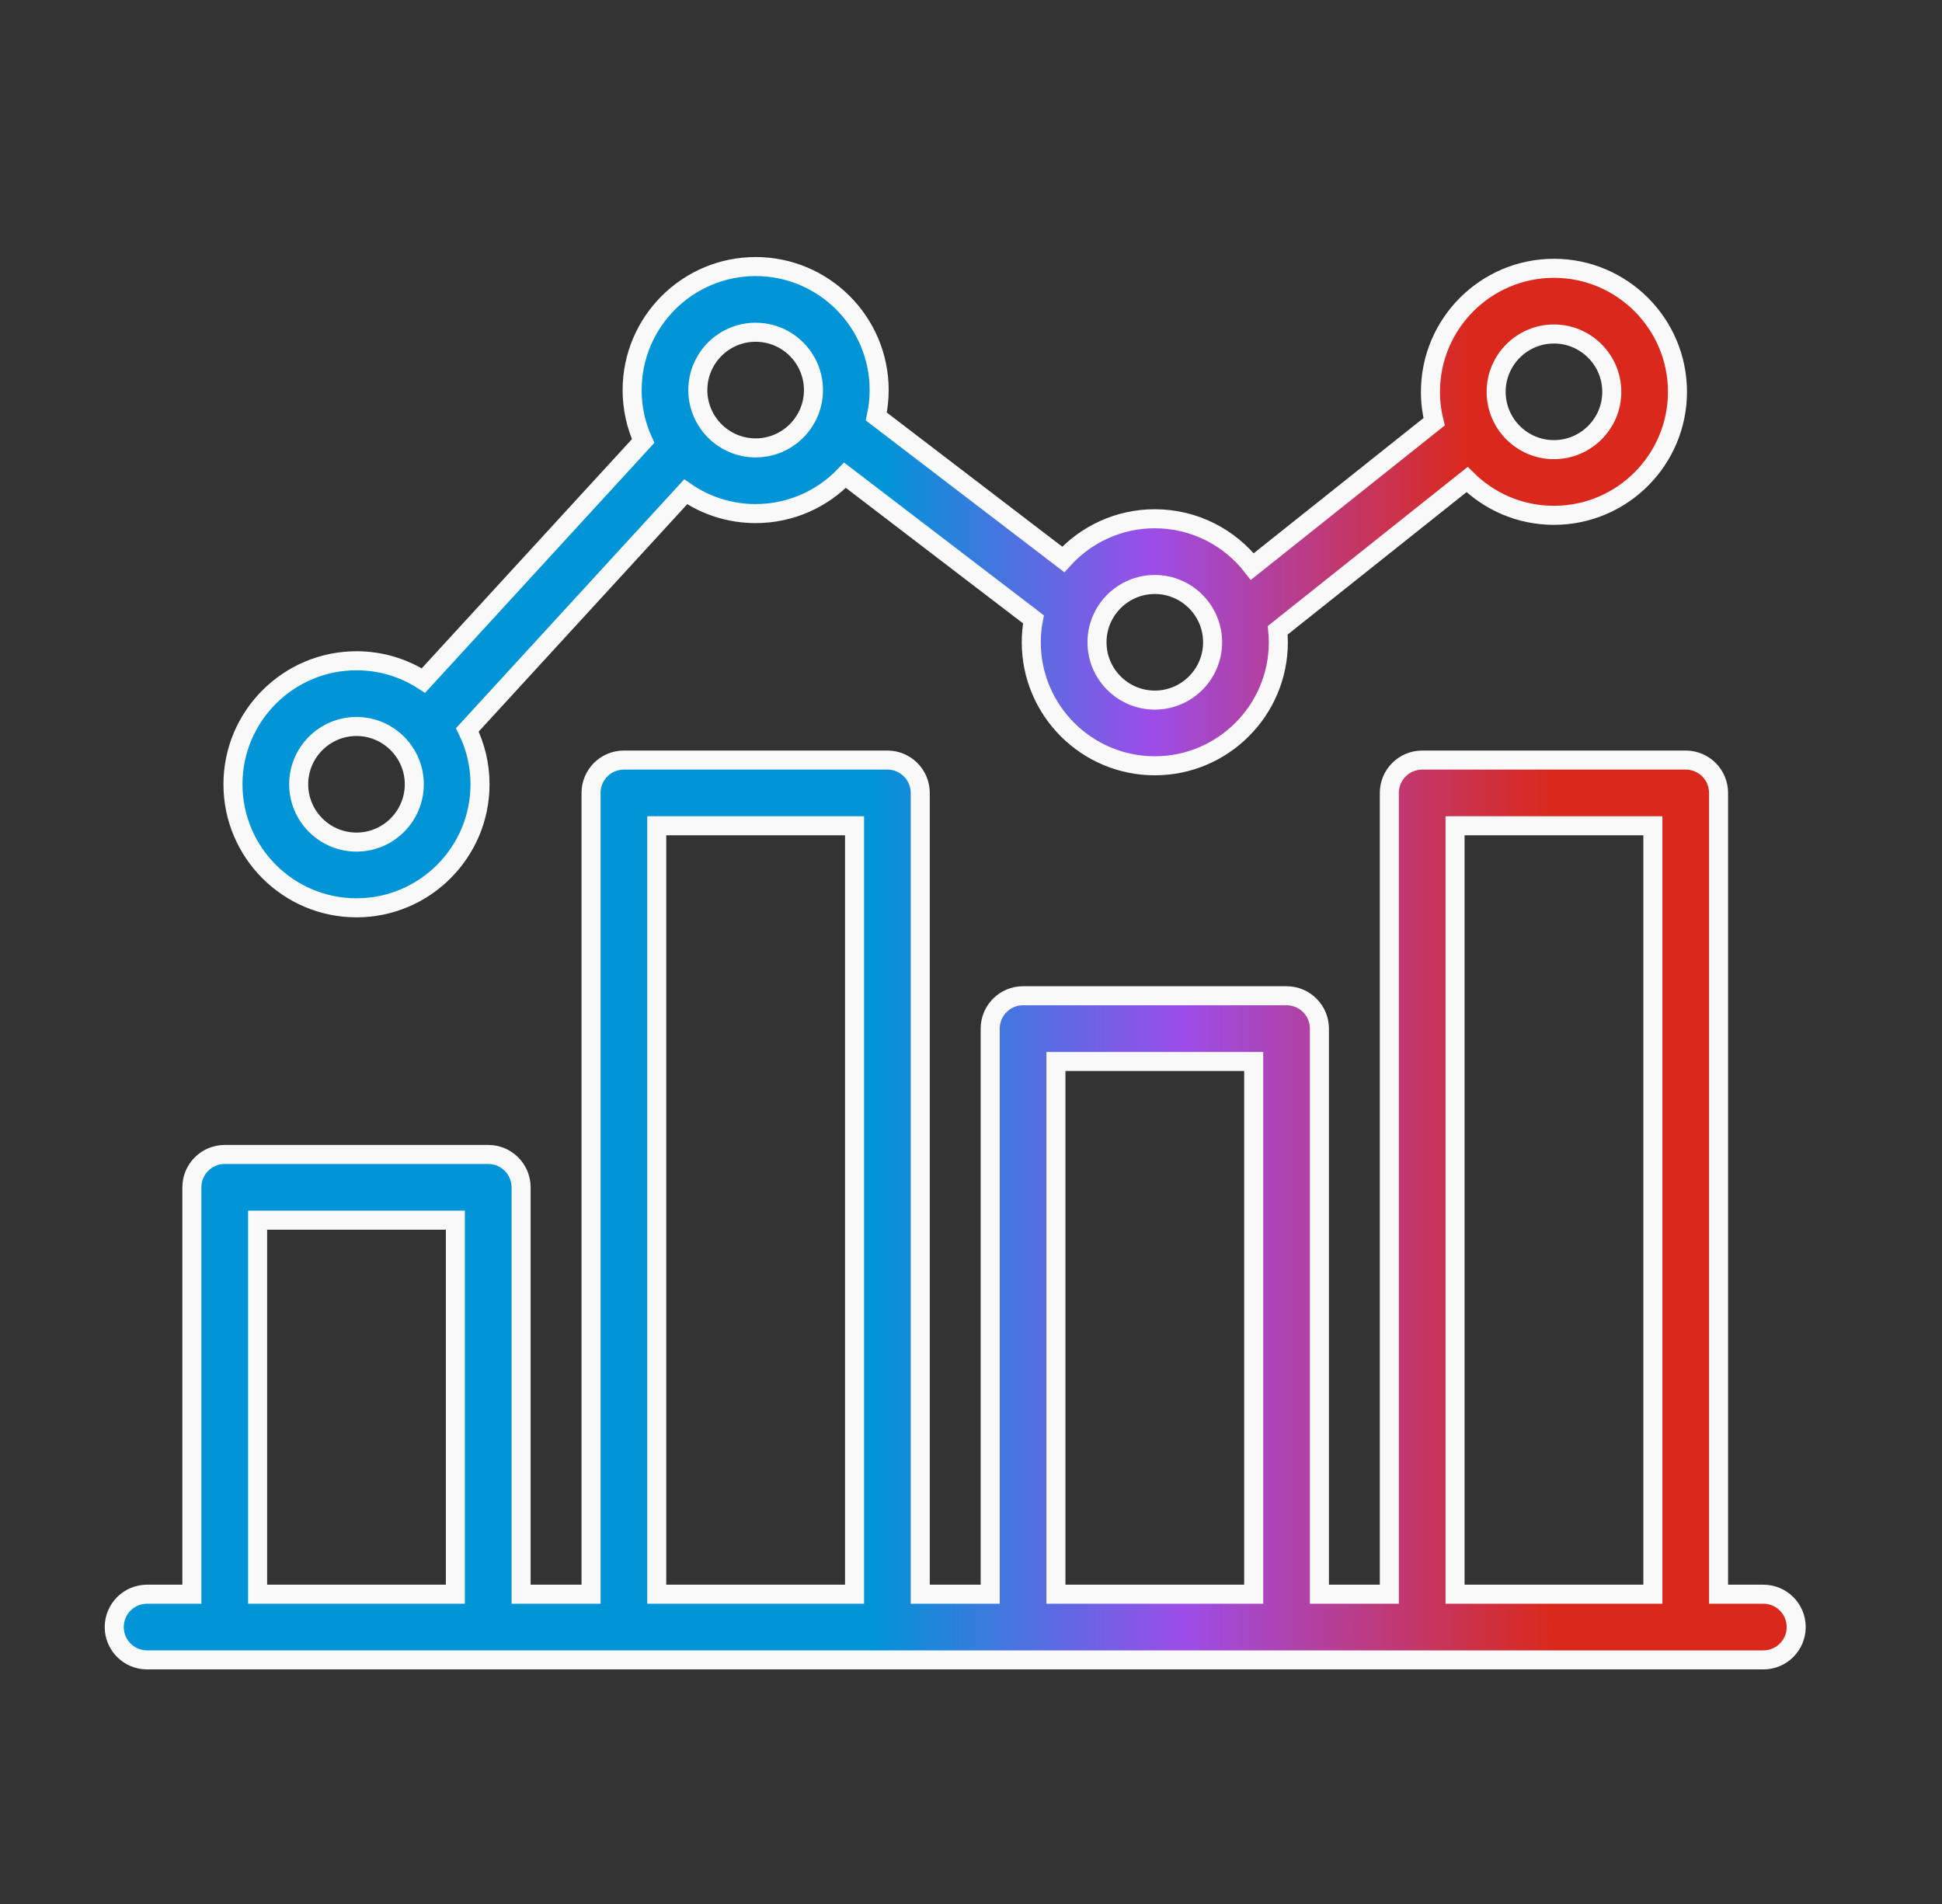
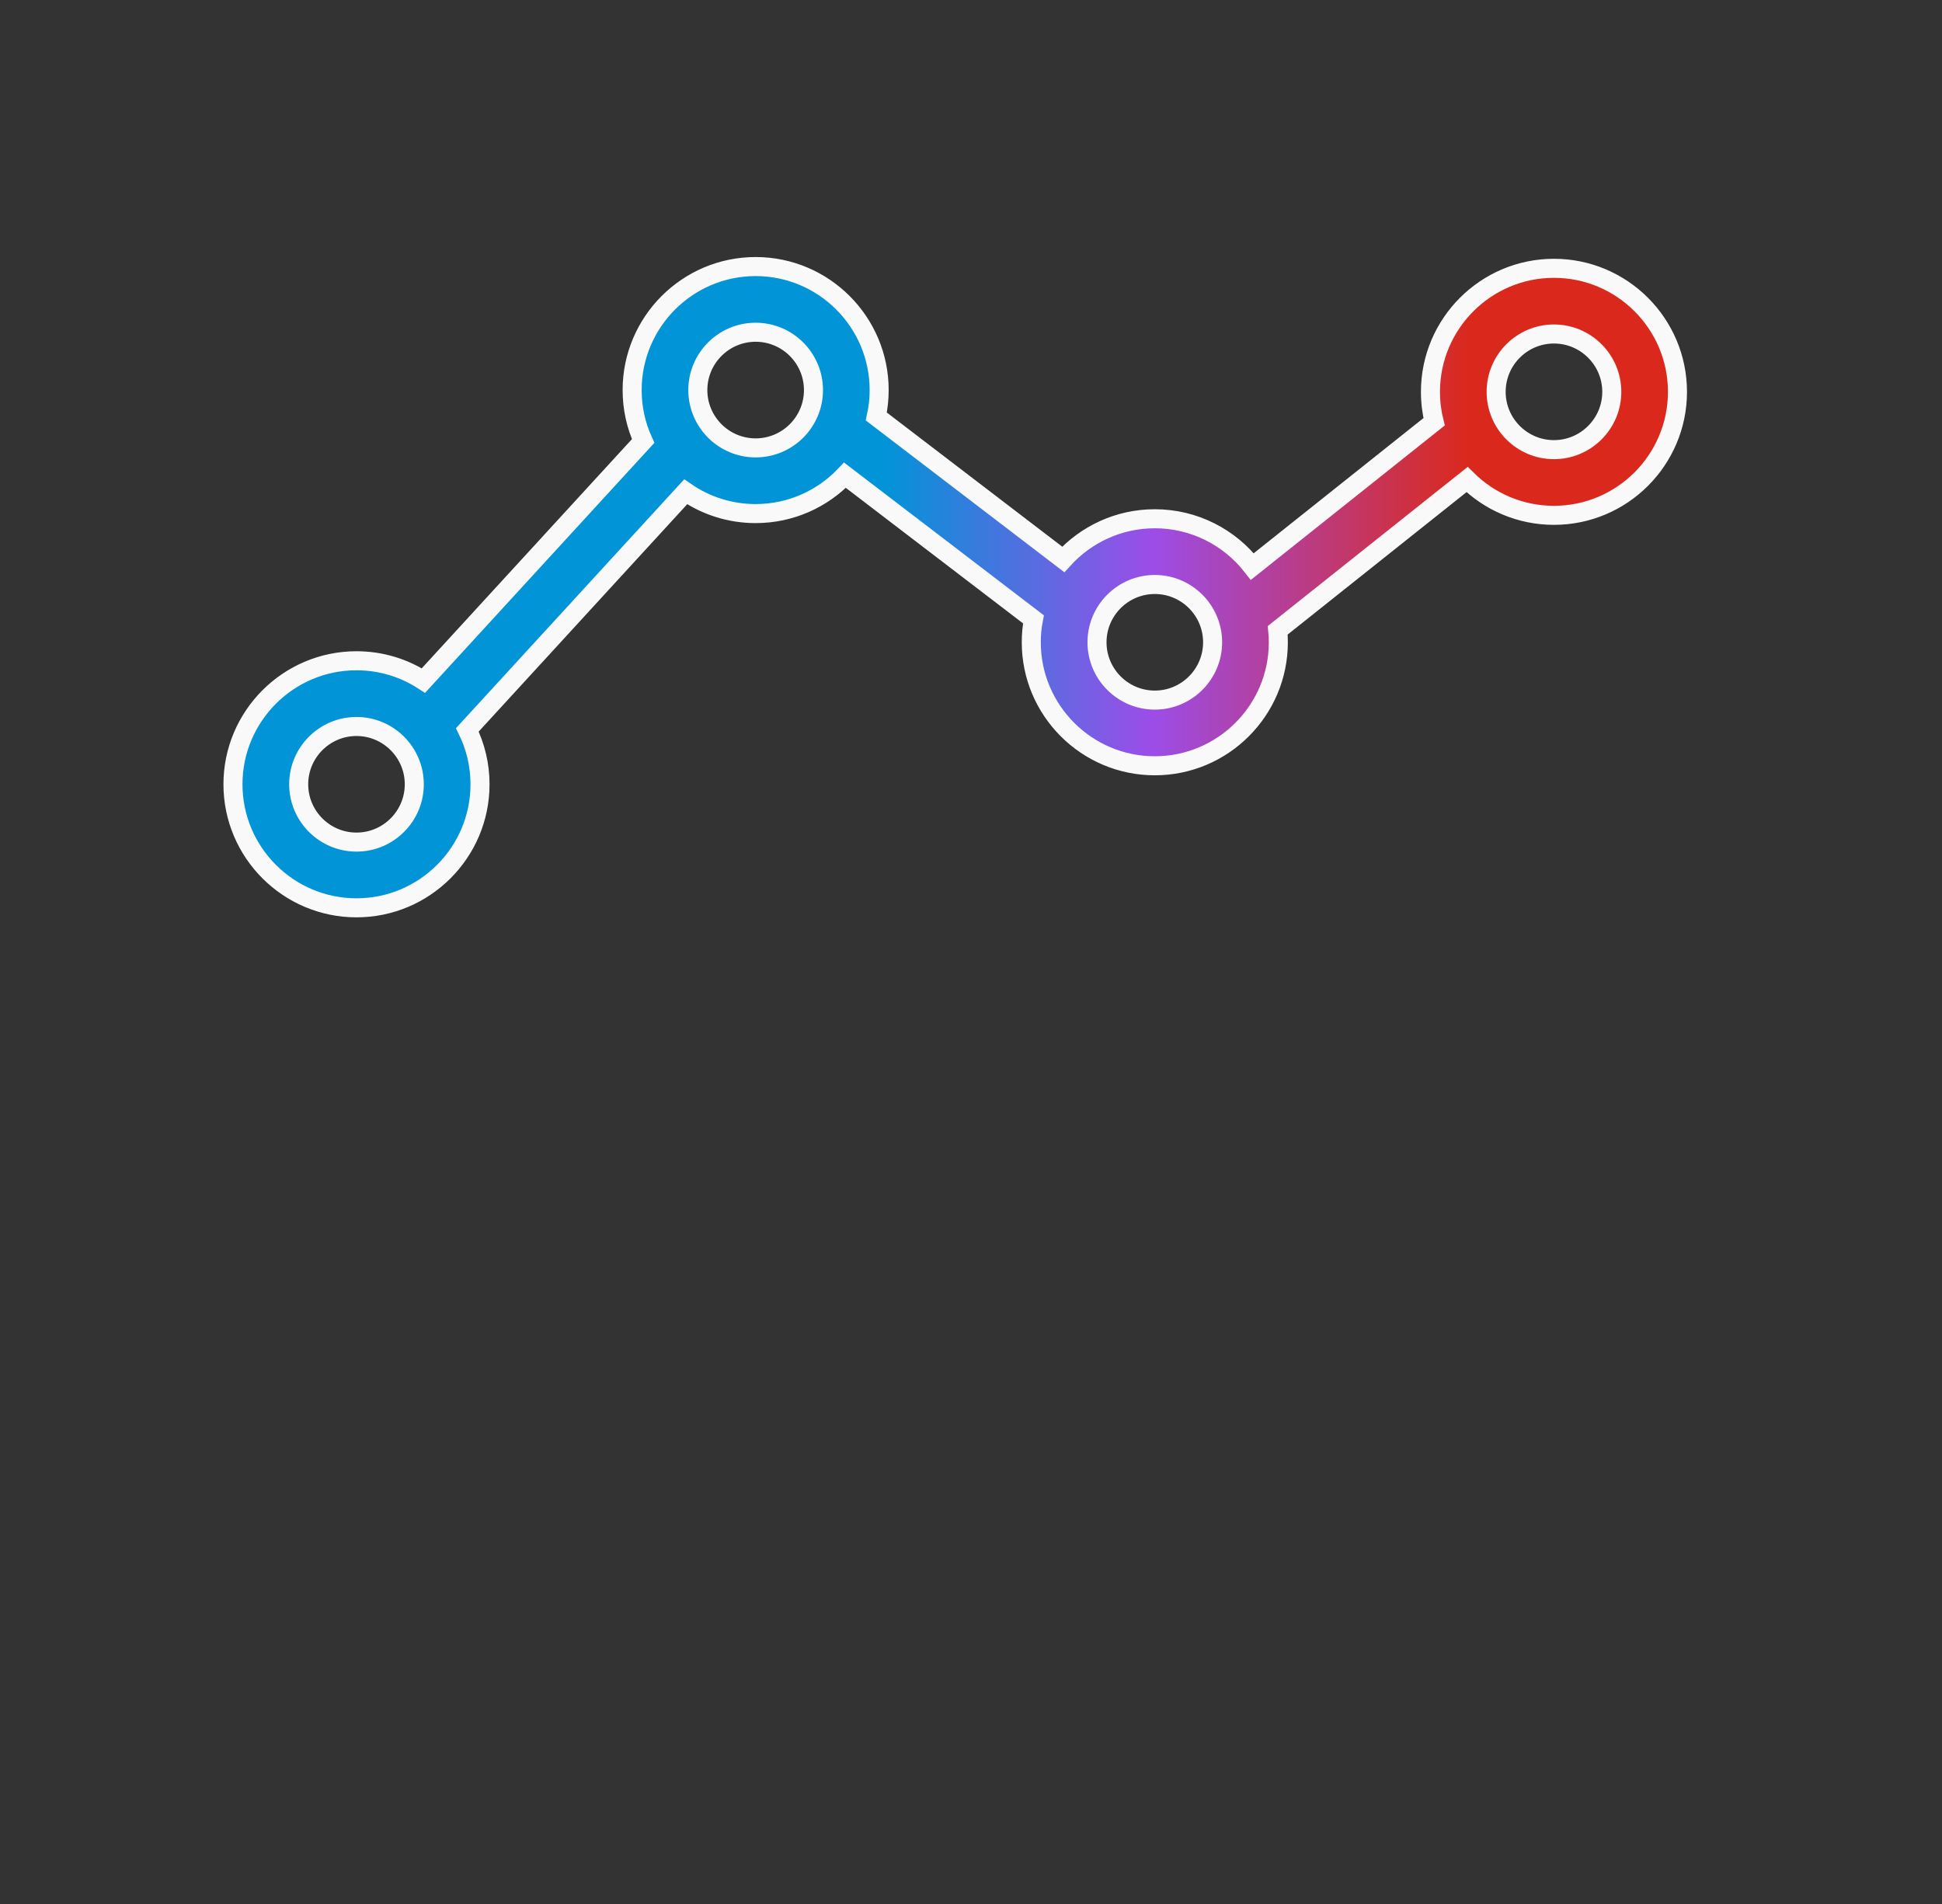
<svg xmlns="http://www.w3.org/2000/svg" width="51" height="50" viewBox="0 0 51 50" fill="none">
  <rect x="0" y="0" width="51" height="50" fill="#333333" stroke="none" />
-   <path d="M46.309 41.865H45.132V20.822C45.132 20.346 44.746 19.96 44.269 19.96H37.349C36.873 19.96 36.486 20.346 36.486 20.822V41.865H34.65V27.012C34.65 26.536 34.263 26.149 33.787 26.149H26.867C26.39 26.149 26.004 26.536 26.004 27.012V41.865H24.167V20.823C24.167 20.346 23.781 19.96 23.304 19.96H16.384C15.908 19.96 15.522 20.346 15.522 20.823V41.865H13.685V31.18C13.685 30.704 13.298 30.317 12.822 30.317H5.902C5.425 30.317 5.039 30.704 5.039 31.18V41.865H3.863C3.386 41.865 3 42.251 3 42.728C3 43.204 3.386 43.59 3.863 43.59H46.309C46.785 43.59 47.171 43.204 47.171 42.728C47.171 42.251 46.785 41.865 46.309 41.865ZM6.765 41.865V32.043H11.959V41.865H6.765V41.865ZM17.247 41.865V21.685H22.442V41.865H17.247ZM27.73 41.865V27.875H32.924V41.865H27.73V41.865ZM38.212 41.865V21.685H43.407V41.865H38.212Z" fill="url(#paint0_linear_110_24545)" stroke="#F9F9F9" stroke-width="0.5" />
  <path d="M9.362 23.84C11.15 23.84 12.606 22.385 12.606 20.596C12.606 20.084 12.486 19.599 12.273 19.167L18.007 12.915C18.53 13.276 19.163 13.487 19.844 13.487C20.767 13.487 21.6 13.1 22.191 12.48L27.14 16.264C27.102 16.459 27.083 16.661 27.083 16.867C27.083 18.655 28.538 20.11 30.327 20.11C32.115 20.11 33.571 18.655 33.571 16.867C33.571 16.761 33.565 16.656 33.555 16.552L38.528 12.593C39.114 13.174 39.921 13.533 40.809 13.533C42.598 13.533 44.053 12.078 44.053 10.29C44.053 8.501 42.598 7.046 40.809 7.046C39.021 7.046 37.566 8.501 37.566 10.29C37.566 10.561 37.599 10.824 37.662 11.076L32.888 14.878C32.294 14.115 31.367 13.623 30.327 13.623C29.375 13.623 28.517 14.036 27.923 14.691L23.013 10.937C23.062 10.713 23.088 10.482 23.088 10.244C23.088 8.455 21.633 7 19.844 7C18.056 7 16.601 8.455 16.601 10.244C16.601 10.72 16.704 11.173 16.89 11.581L11.12 17.872C10.613 17.543 10.01 17.352 9.362 17.352C7.573 17.352 6.118 18.808 6.118 20.596C6.118 22.385 7.573 23.84 9.362 23.84ZM40.809 8.771C41.646 8.771 42.328 9.452 42.328 10.29C42.328 11.127 41.646 11.808 40.809 11.808C39.972 11.808 39.291 11.127 39.291 10.29C39.291 9.452 39.972 8.771 40.809 8.771ZM30.327 15.349C31.164 15.349 31.845 16.03 31.845 16.867C31.845 17.704 31.164 18.385 30.327 18.385C29.49 18.385 28.809 17.704 28.809 16.867C28.809 16.03 29.49 15.349 30.327 15.349ZM19.844 8.725C20.682 8.725 21.363 9.406 21.363 10.244C21.363 11.081 20.682 11.762 19.844 11.762C19.007 11.762 18.326 11.081 18.326 10.244C18.326 9.406 19.007 8.725 19.844 8.725ZM9.362 19.078C10.199 19.078 10.88 19.759 10.88 20.596C10.88 21.433 10.199 22.114 9.362 22.114C8.525 22.114 7.844 21.433 7.844 20.596C7.844 19.759 8.525 19.078 9.362 19.078Z" fill="url(#paint1_linear_110_24545)" stroke="#F9F9F9" stroke-width="0.5" />
  <defs>
    <linearGradient id="paint0_linear_110_24545" x1="3" y1="31.775" x2="47.171" y2="31.775" gradientUnits="userSpaceOnUse">
      <stop stop-color="#0194D7" />
      <stop offset="0.45" stop-color="#0194D7" />
      <stop offset="0.636" stop-color="#9C4DE8" />
      <stop offset="0.855" stop-color="#DA291C" />
      <stop offset="1" stop-color="#DA291C" />
    </linearGradient>
    <linearGradient id="paint1_linear_110_24545" x1="6.118" y1="15.42" x2="44.053" y2="15.42" gradientUnits="userSpaceOnUse">
      <stop stop-color="#0194D7" />
      <stop offset="0.45" stop-color="#0194D7" />
      <stop offset="0.636" stop-color="#9C4DE8" />
      <stop offset="0.855" stop-color="#DA291C" />
      <stop offset="1" stop-color="#DA291C" />
    </linearGradient>
  </defs>
</svg>